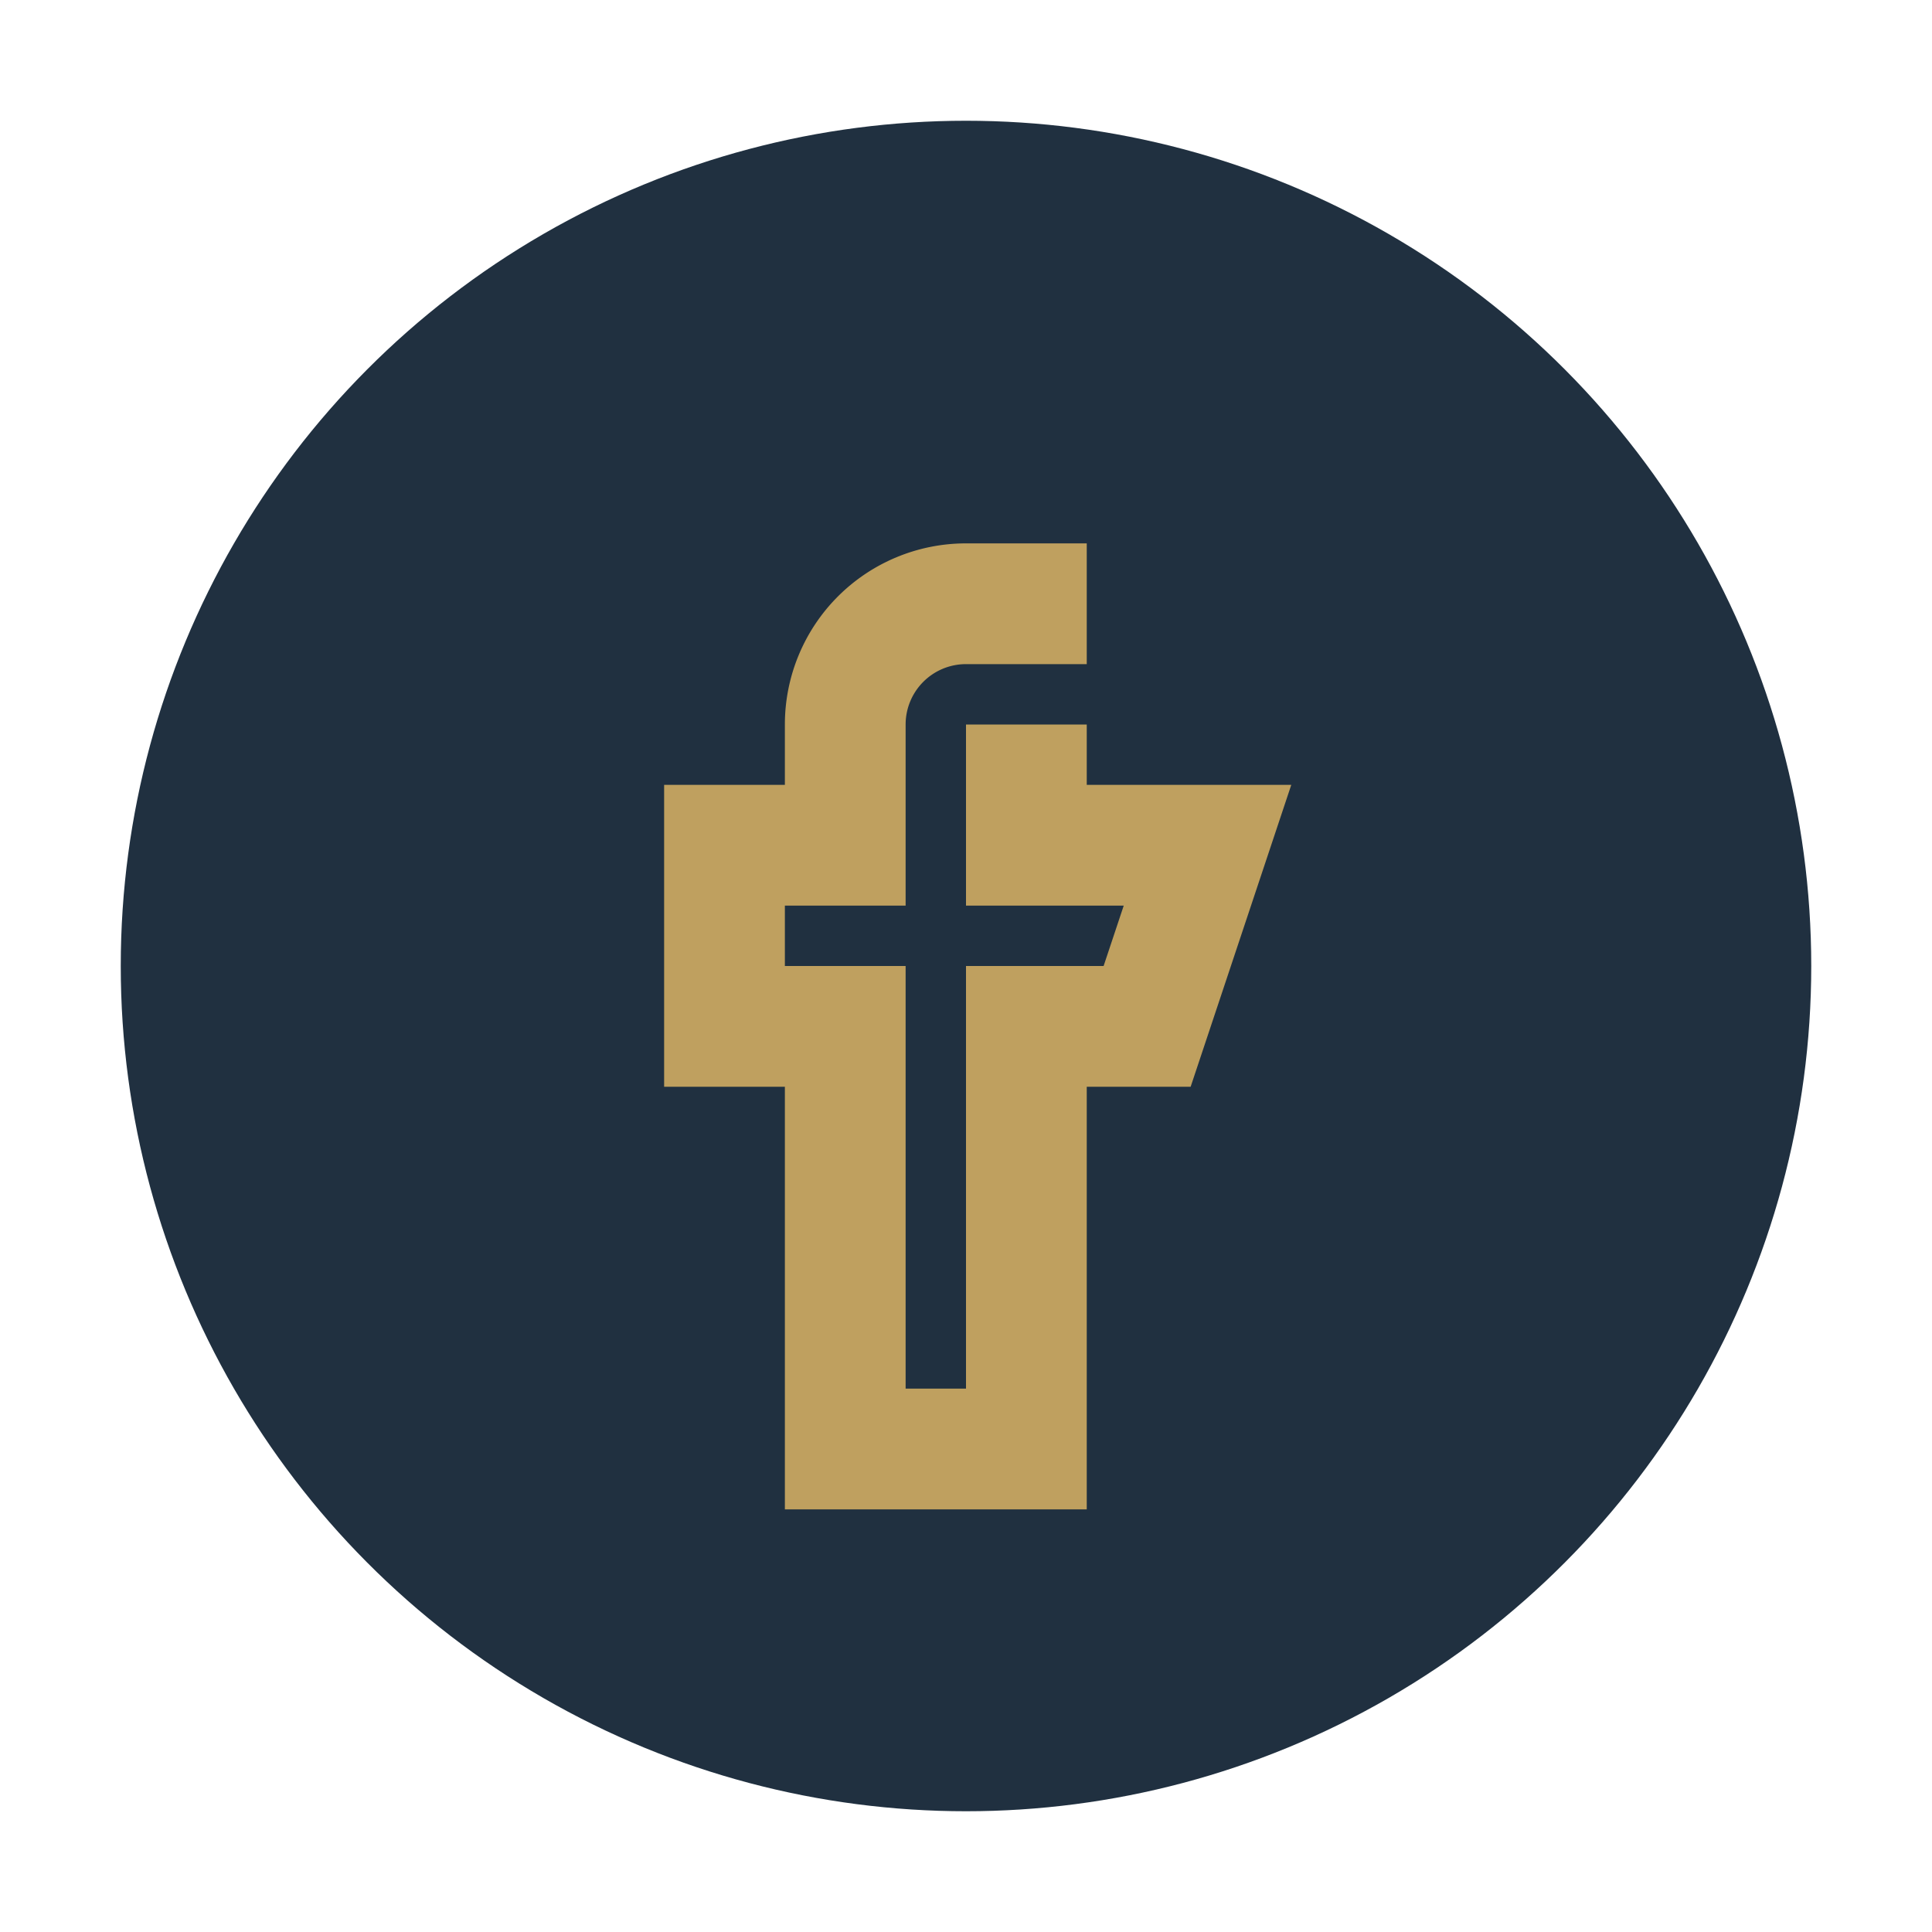
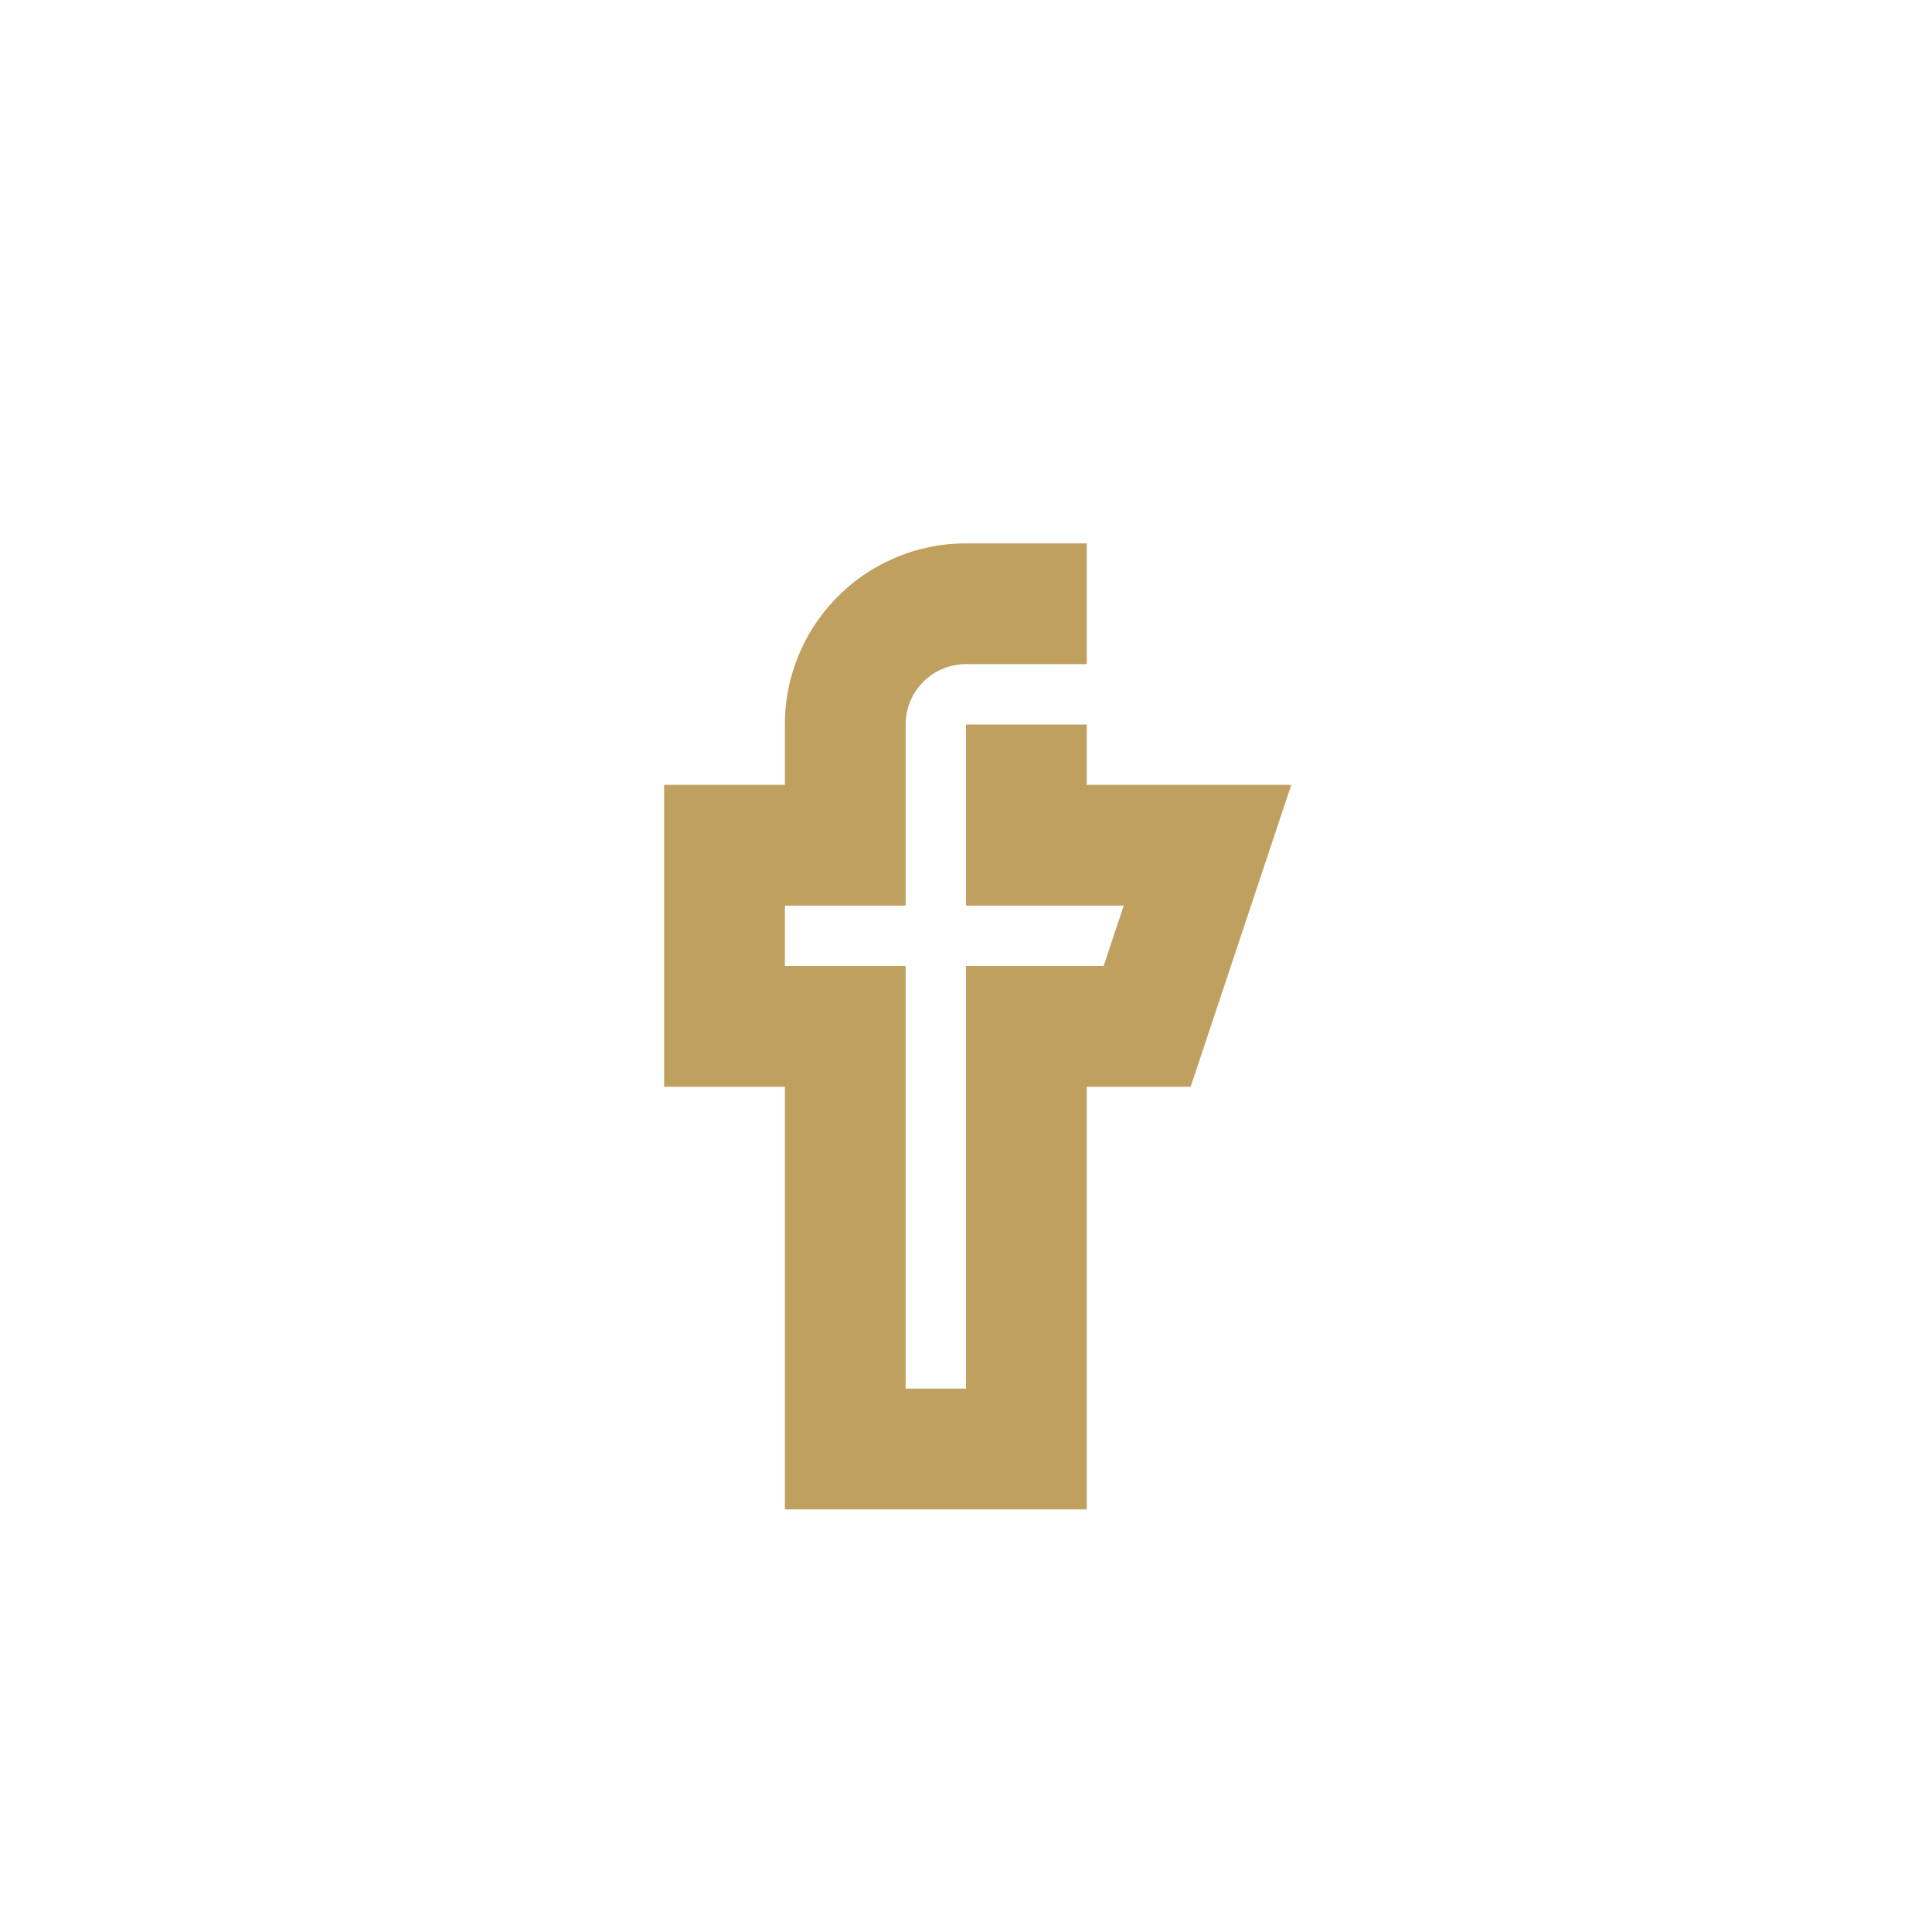
<svg xmlns="http://www.w3.org/2000/svg" width="32" height="32" viewBox="0 0 32 32">
-   <circle cx="16" cy="16" r="14" fill="#203040" />
  <path d="M18 10h-2a2 2 0 0 0-2 2v2h-2v3h2v7h3v-7h2l1-3h-3v-2" fill="none" stroke="#BFA05F" stroke-width="2" />
</svg>